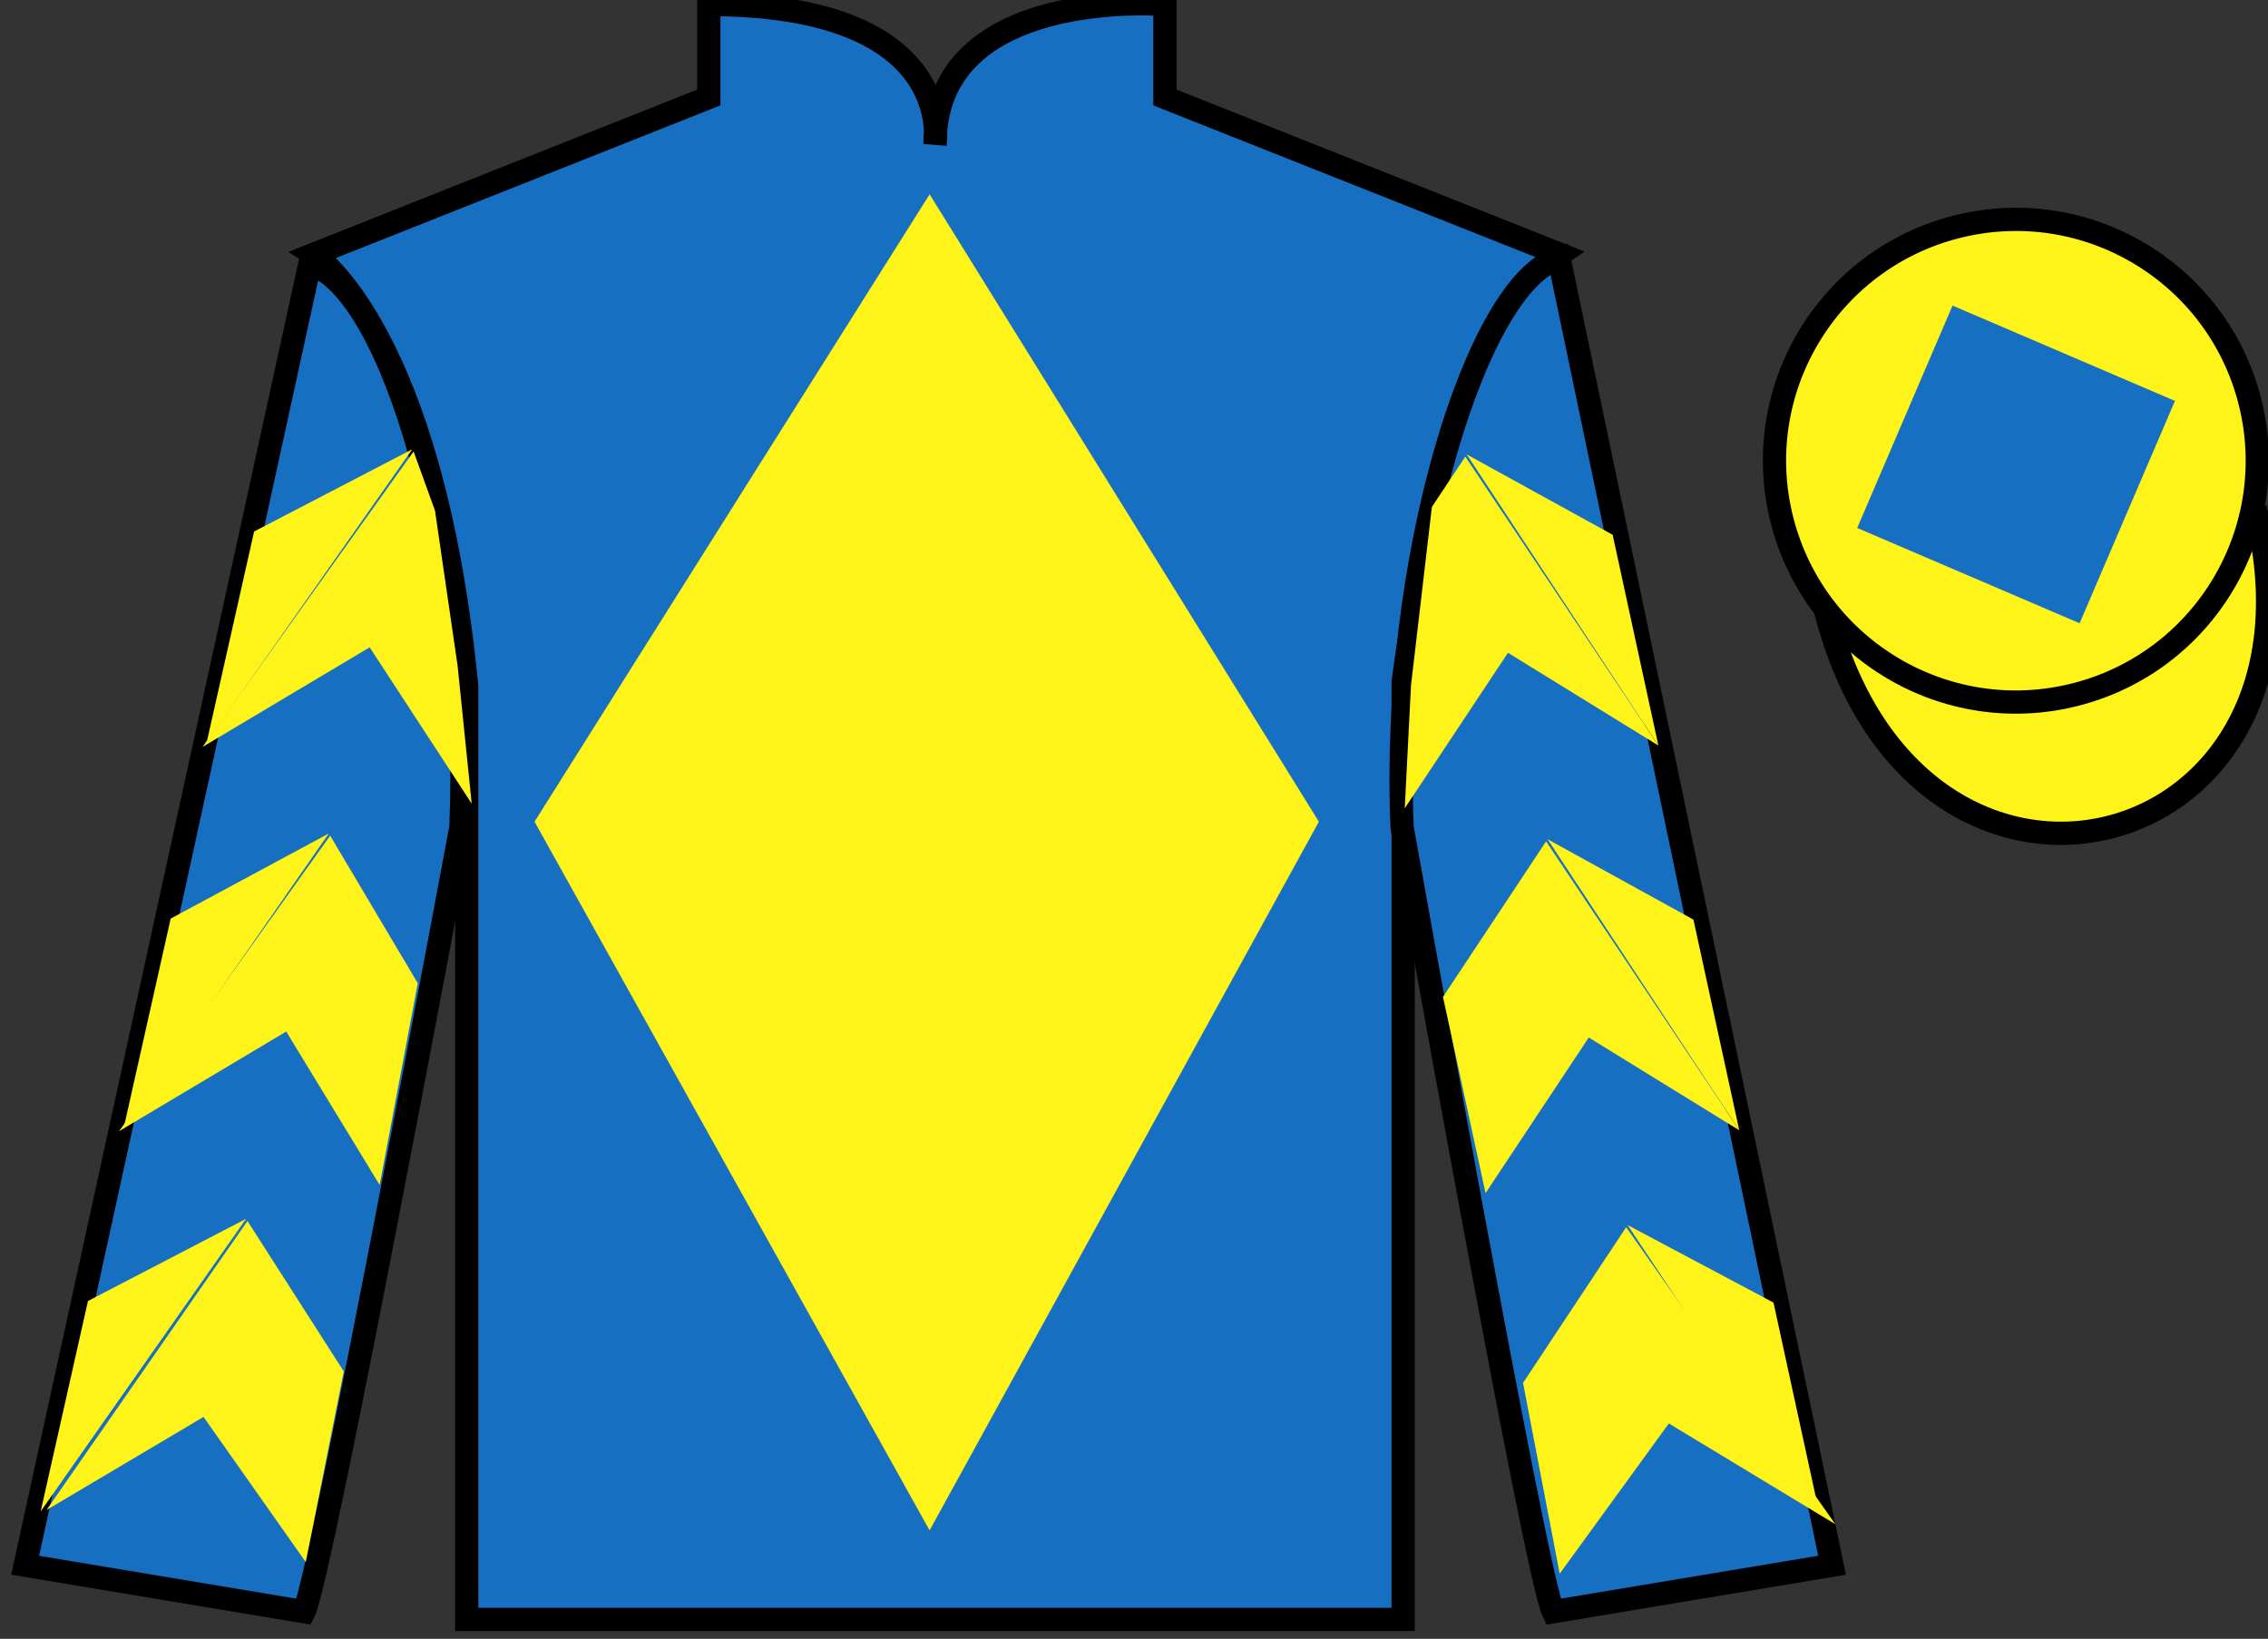
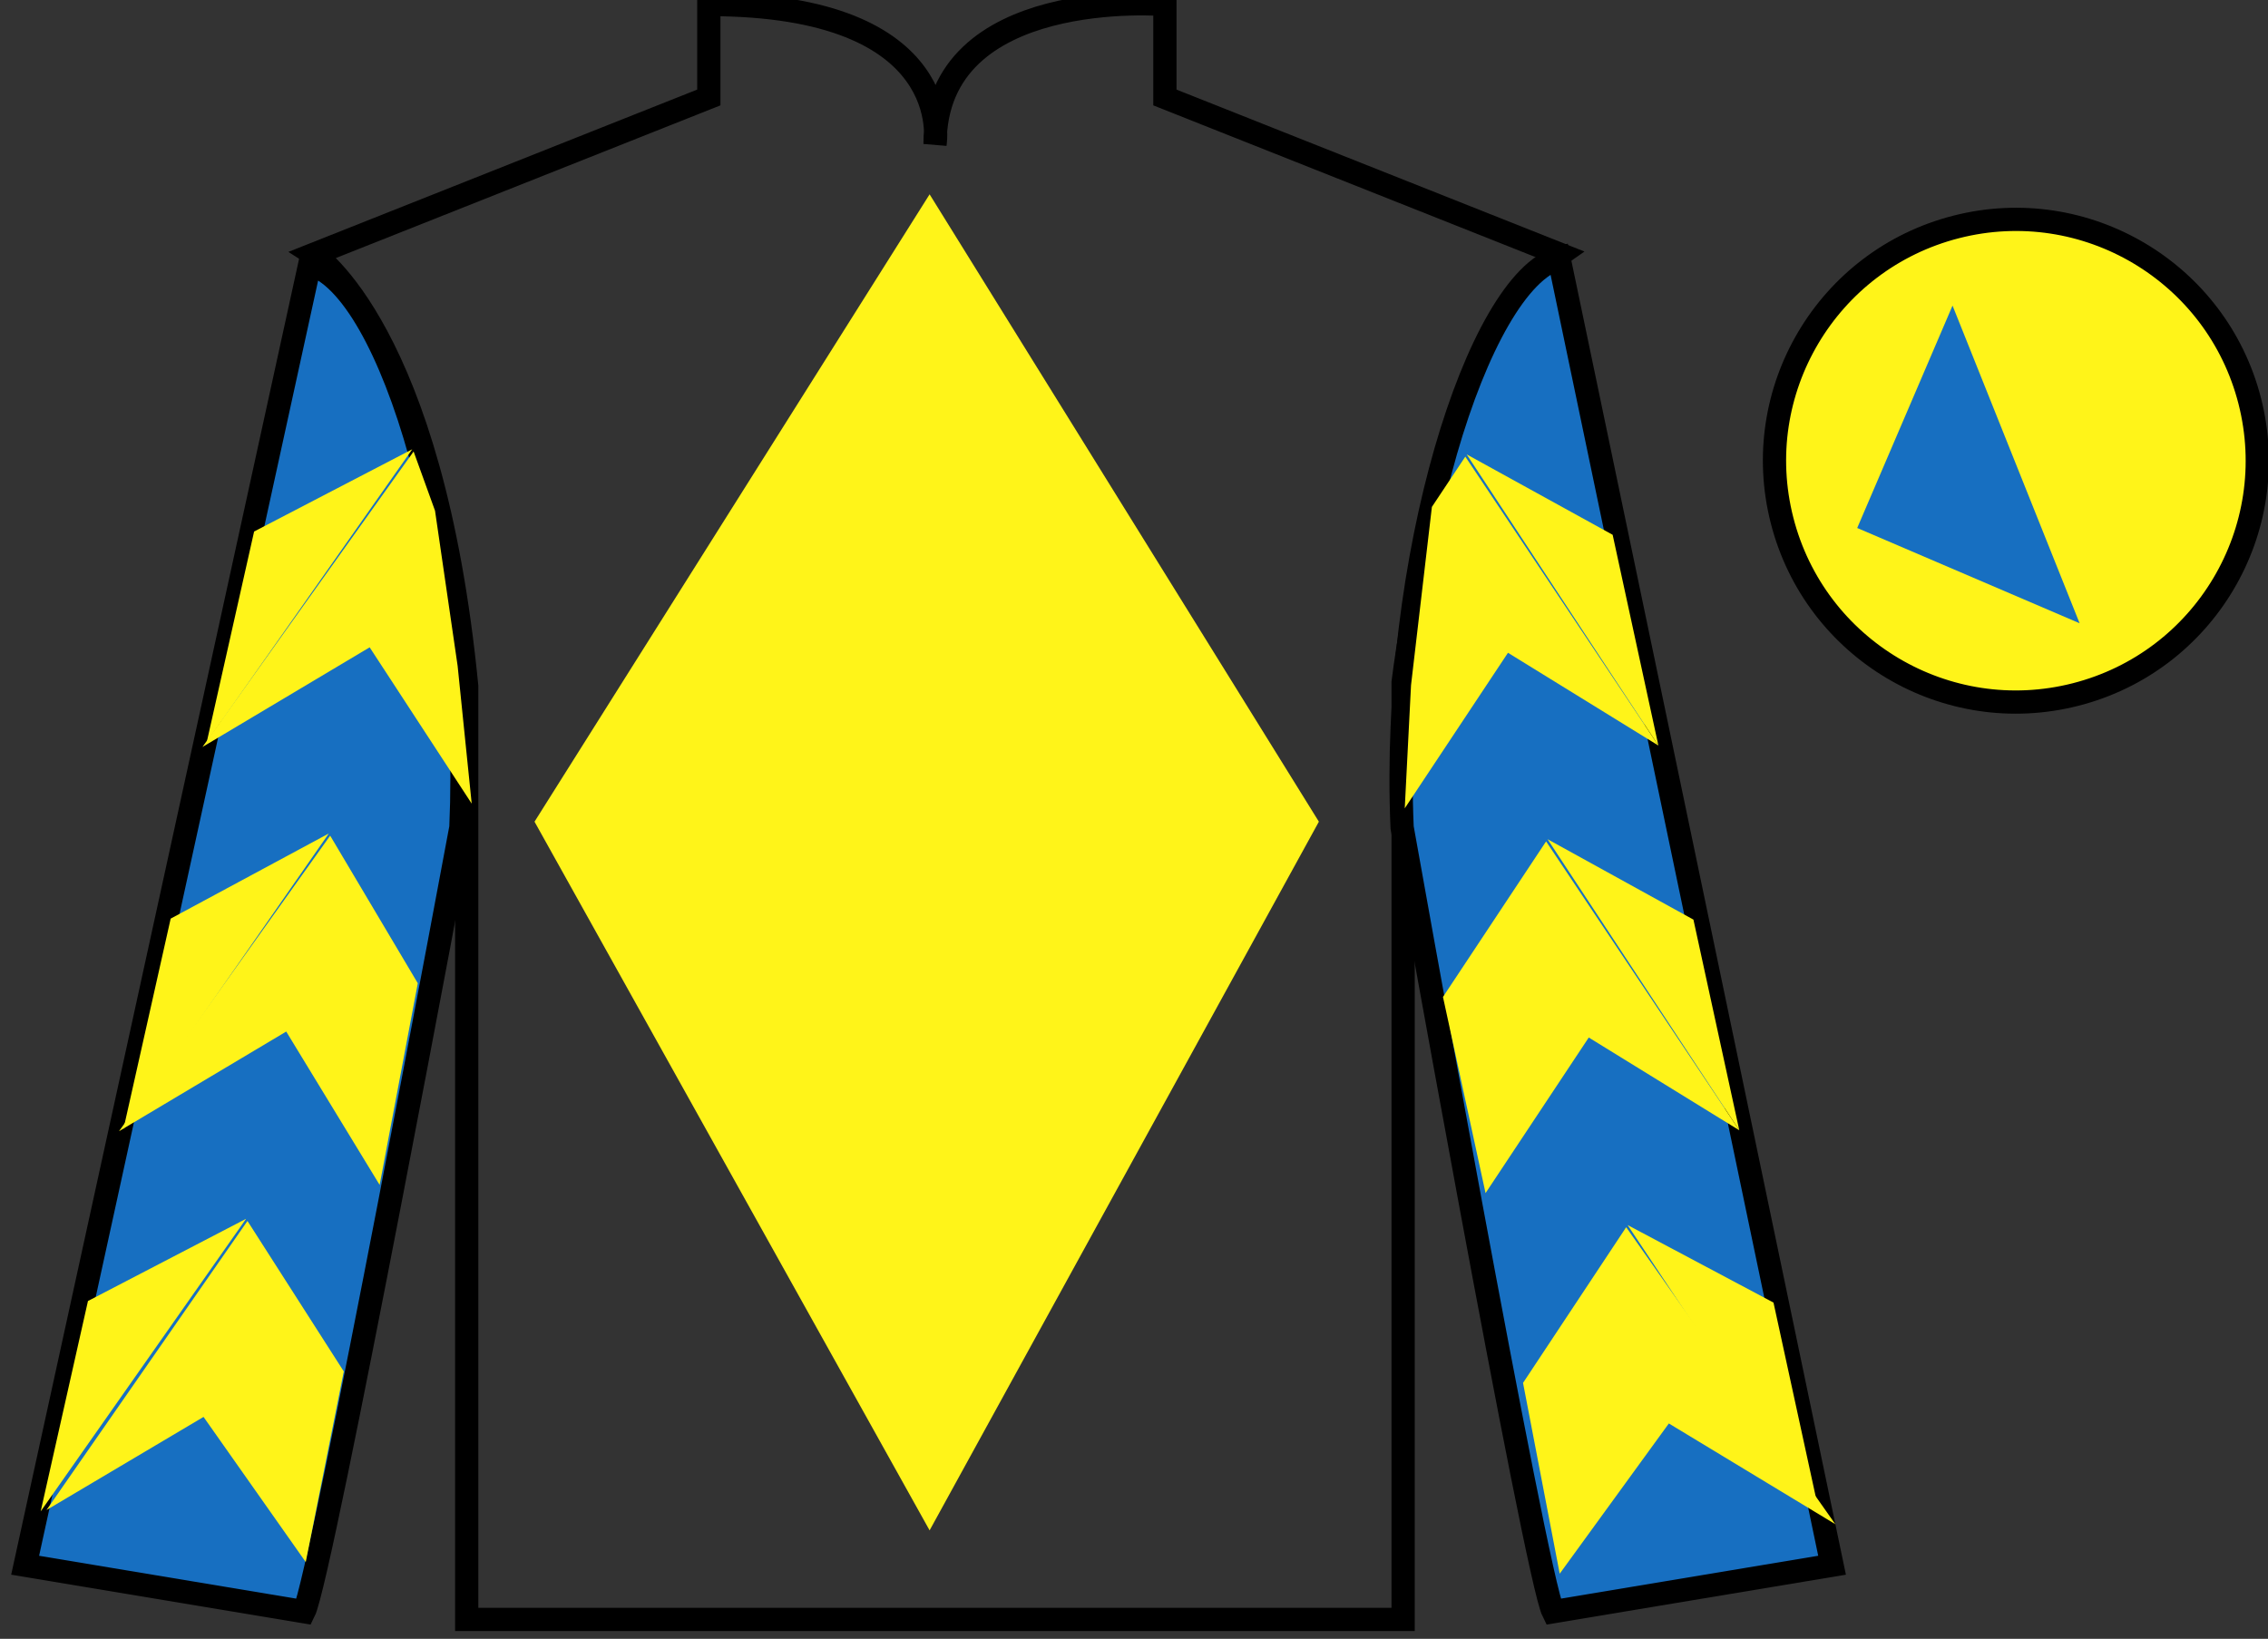
<svg xmlns="http://www.w3.org/2000/svg" width="97.59pt" height="70.53pt" viewBox="0 0 97.59 70.53" version="1.1">
  <rect x="0" y="0" width="97.59" height="70.53" fill="#333333" stroke="none" />
  <g id="surface0">
-     <path style=" stroke:none;fill-rule:nonzero;fill:rgb(9.02%,43.529%,75.491%);fill-opacity:1;" d="M 13.5 10.945 C 13.5 10.945 18.582 14.195 20.082 29.531 C 20.082 29.531 20.082 44.531 20.082 69.695 L 60.375 69.695 L 60.375 29.363 C 60.375 29.363 62.168 14.363 67.125 10.945 L 50.125 4.195 L 50.125 0.195 C 50.125 0.195 40.234 -0.637 40.234 6.195 C 40.234 6.195 41.25 0.195 30.5 0.195 L 30.5 4.195 L 13.5 10.945 " />
    <path style="fill:none;stroke-width:10;stroke-linecap:butt;stroke-linejoin:miter;stroke:rgb(0%,0%,0%);stroke-opacity:1;stroke-miterlimit:4;" d="M 135 595.847 C 135 595.847 185.82 563.347 200.82 409.988 C 200.82 409.988 200.82 259.988 200.82 8.347 L 603.75 8.347 L 603.75 411.667 C 603.75 411.667 621.68 561.667 671.25 595.847 L 501.25 663.347 L 501.25 703.347 C 501.25 703.347 402.344 711.667 402.344 643.347 C 402.344 643.347 412.5 703.347 305 703.347 L 305 663.347 L 135 595.847 Z M 135 595.847 " transform="matrix(0.1,0,0,-0.1,0,70.53)" />
    <path style=" stroke:none;fill-rule:nonzero;fill:rgb(9.02%,43.529%,75.491%);fill-opacity:1;" d="M 13.082 69.363 C 13.832 67.863 19.832 35.613 19.832 35.613 C 20.332 24.113 16.832 12.363 13.332 11.363 L 1.082 67.363 L 13.082 69.363 " />
    <path style="fill:none;stroke-width:10;stroke-linecap:butt;stroke-linejoin:miter;stroke:rgb(0%,0%,0%);stroke-opacity:1;stroke-miterlimit:4;" d="M 130.82 11.667 C 138.32 26.667 198.32 349.167 198.32 349.167 C 203.32 464.167 168.32 581.667 133.32 591.667 L 10.82 31.667 L 130.82 11.667 Z M 130.82 11.667 " transform="matrix(0.1,0,0,-0.1,0,70.53)" />
    <path style=" stroke:none;fill-rule:nonzero;fill:rgb(9.02%,43.529%,75.491%);fill-opacity:1;" d="M 78.832 67.363 L 67.082 11.113 C 63.582 12.113 59.832 24.113 60.332 35.613 C 60.332 35.613 66.082 67.863 66.832 69.363 L 78.832 67.363 " />
    <path style="fill:none;stroke-width:10;stroke-linecap:butt;stroke-linejoin:miter;stroke:rgb(0%,0%,0%);stroke-opacity:1;stroke-miterlimit:4;" d="M 788.32 31.667 L 670.82 594.167 C 635.82 584.167 598.32 464.167 603.32 349.167 C 603.32 349.167 660.82 26.667 668.32 11.667 L 788.32 31.667 Z M 788.32 31.667 " transform="matrix(0.1,0,0,-0.1,0,70.53)" />
-     <path style="fill-rule:nonzero;fill:rgb(100%,95.41%,10.001%);fill-opacity:1;stroke-width:10;stroke-linecap:butt;stroke-linejoin:miter;stroke:rgb(0%,0%,0%);stroke-opacity:1;stroke-miterlimit:4;" d="M 785.508 442.566 C 825.234 286.941 1009.18 334.519 970.391 486.55 " transform="matrix(0.1,0,0,-0.1,0,70.53)" />
    <path style=" stroke:none;fill-rule:nonzero;fill:rgb(100%,95.41%,10.001%);fill-opacity:1;" d="M 40 8.363 L 23 35.363 L 40 65.863 L 56.75 35.363 L 40 8.363 " />
    <path style=" stroke:none;fill-rule:nonzero;fill:rgb(100%,95.41%,10.001%);fill-opacity:1;" d="M 89.309 29.891 C 94.867 28.473 98.223 22.816 96.805 17.258 C 95.387 11.703 89.73 8.348 84.176 9.766 C 78.617 11.184 75.262 16.836 76.68 22.395 C 78.098 27.953 83.754 31.309 89.309 29.891 " />
    <path style="fill:none;stroke-width:10;stroke-linecap:butt;stroke-linejoin:miter;stroke:rgb(0%,0%,0%);stroke-opacity:1;stroke-miterlimit:4;" d="M 893.086 406.394 C 948.672 420.573 982.227 477.136 968.047 532.722 C 953.867 588.269 897.305 621.823 841.758 607.644 C 786.172 593.464 752.617 536.941 766.797 481.355 C 780.977 425.769 837.539 392.214 893.086 406.394 Z M 893.086 406.394 " transform="matrix(0.1,0,0,-0.1,0,70.53)" />
-     <path style=" stroke:none;fill-rule:nonzero;fill:rgb(9.02%,43.529%,75.491%);fill-opacity:1;" d="M 89.484 26.824 L 93.586 17.254 L 84.016 13.152 L 79.914 22.723 L 89.484 26.824 " />
+     <path style=" stroke:none;fill-rule:nonzero;fill:rgb(9.02%,43.529%,75.491%);fill-opacity:1;" d="M 89.484 26.824 L 84.016 13.152 L 79.914 22.723 L 89.484 26.824 " />
    <path style=" stroke:none;fill-rule:nonzero;fill:rgb(100%,95.41%,10.001%);fill-opacity:1;" d="M 8.711 32.148 L 15.906 27.859 L 20.297 34.586 L 19.691 28.656 L 18.719 21.98 L 17.797 19.43 " />
    <path style=" stroke:none;fill-rule:nonzero;fill:rgb(100%,95.41%,10.001%);fill-opacity:1;" d="M 17.738 19.336 L 10.934 22.875 L 8.898 31.93 " />
    <path style=" stroke:none;fill-rule:nonzero;fill:rgb(100%,95.41%,10.001%);fill-opacity:1;" d="M 1.562 65.266 L 8.758 60.98 " />
    <path style=" stroke:none;fill-rule:nonzero;fill:rgb(100%,95.41%,10.001%);fill-opacity:1;" d="M 15.043 59.273 L 10.648 52.547 " />
    <path style=" stroke:none;fill-rule:nonzero;fill:rgb(100%,95.41%,10.001%);fill-opacity:1;" d="M 10.59 52.453 L 3.785 55.992 " />
    <path style=" stroke:none;fill-rule:nonzero;fill:rgb(100%,95.41%,10.001%);fill-opacity:1;" d="M 2 64.988 L 8.758 60.98 L 13.156 67.227 L 14.793 59.023 L 10.648 52.547 " />
    <path style=" stroke:none;fill-rule:nonzero;fill:rgb(100%,95.41%,10.001%);fill-opacity:1;" d="M 10.59 52.453 L 3.785 55.992 L 1.75 65.047 " />
    <path style=" stroke:none;fill-rule:nonzero;fill:rgb(100%,95.41%,10.001%);fill-opacity:1;" d="M 5.121 48.684 L 12.316 44.395 L 16.336 50.996 L 17.977 42.316 L 14.207 35.965 " />
    <path style=" stroke:none;fill-rule:nonzero;fill:rgb(100%,95.41%,10.001%);fill-opacity:1;" d="M 14.148 35.871 L 7.344 39.535 L 5.312 48.59 " />
    <path style=" stroke:none;fill-rule:nonzero;fill:rgb(100%,95.41%,10.001%);fill-opacity:1;" d="M 71.359 32.086 L 64.887 28.094 L 60.445 34.789 L 60.715 29.488 L 61.613 21.816 L 63.051 19.652 " />
    <path style=" stroke:none;fill-rule:nonzero;fill:rgb(100%,95.41%,10.001%);fill-opacity:1;" d="M 63.109 19.555 L 69.391 23.016 L 71.359 32.086 " />
    <path style=" stroke:none;fill-rule:nonzero;fill:rgb(100%,95.41%,10.001%);fill-opacity:1;" d="M 78.973 65.598 L 71.809 61.262 " />
    <path style=" stroke:none;fill-rule:nonzero;fill:rgb(100%,95.41%,10.001%);fill-opacity:1;" d="M 65.535 59.516 L 69.973 52.816 " />
    <path style=" stroke:none;fill-rule:nonzero;fill:rgb(100%,95.41%,10.001%);fill-opacity:1;" d="M 78.973 65.598 L 71.809 61.262 L 67.113 67.727 L 65.535 59.516 L 69.973 52.816 " />
    <path style=" stroke:none;fill-rule:nonzero;fill:rgb(100%,95.41%,10.001%);fill-opacity:1;" d="M 70.035 52.723 L 76.312 56.059 L 78.285 65.129 " />
    <path style=" stroke:none;fill-rule:nonzero;fill:rgb(100%,95.41%,10.001%);fill-opacity:1;" d="M 74.84 48.645 L 68.363 44.652 L 63.922 51.348 L 62.09 42.906 L 66.527 36.211 " />
    <path style=" stroke:none;fill-rule:nonzero;fill:rgb(100%,95.41%,10.001%);fill-opacity:1;" d="M 66.59 36.117 L 72.867 39.578 L 74.84 48.645 " />
  </g>
</svg>